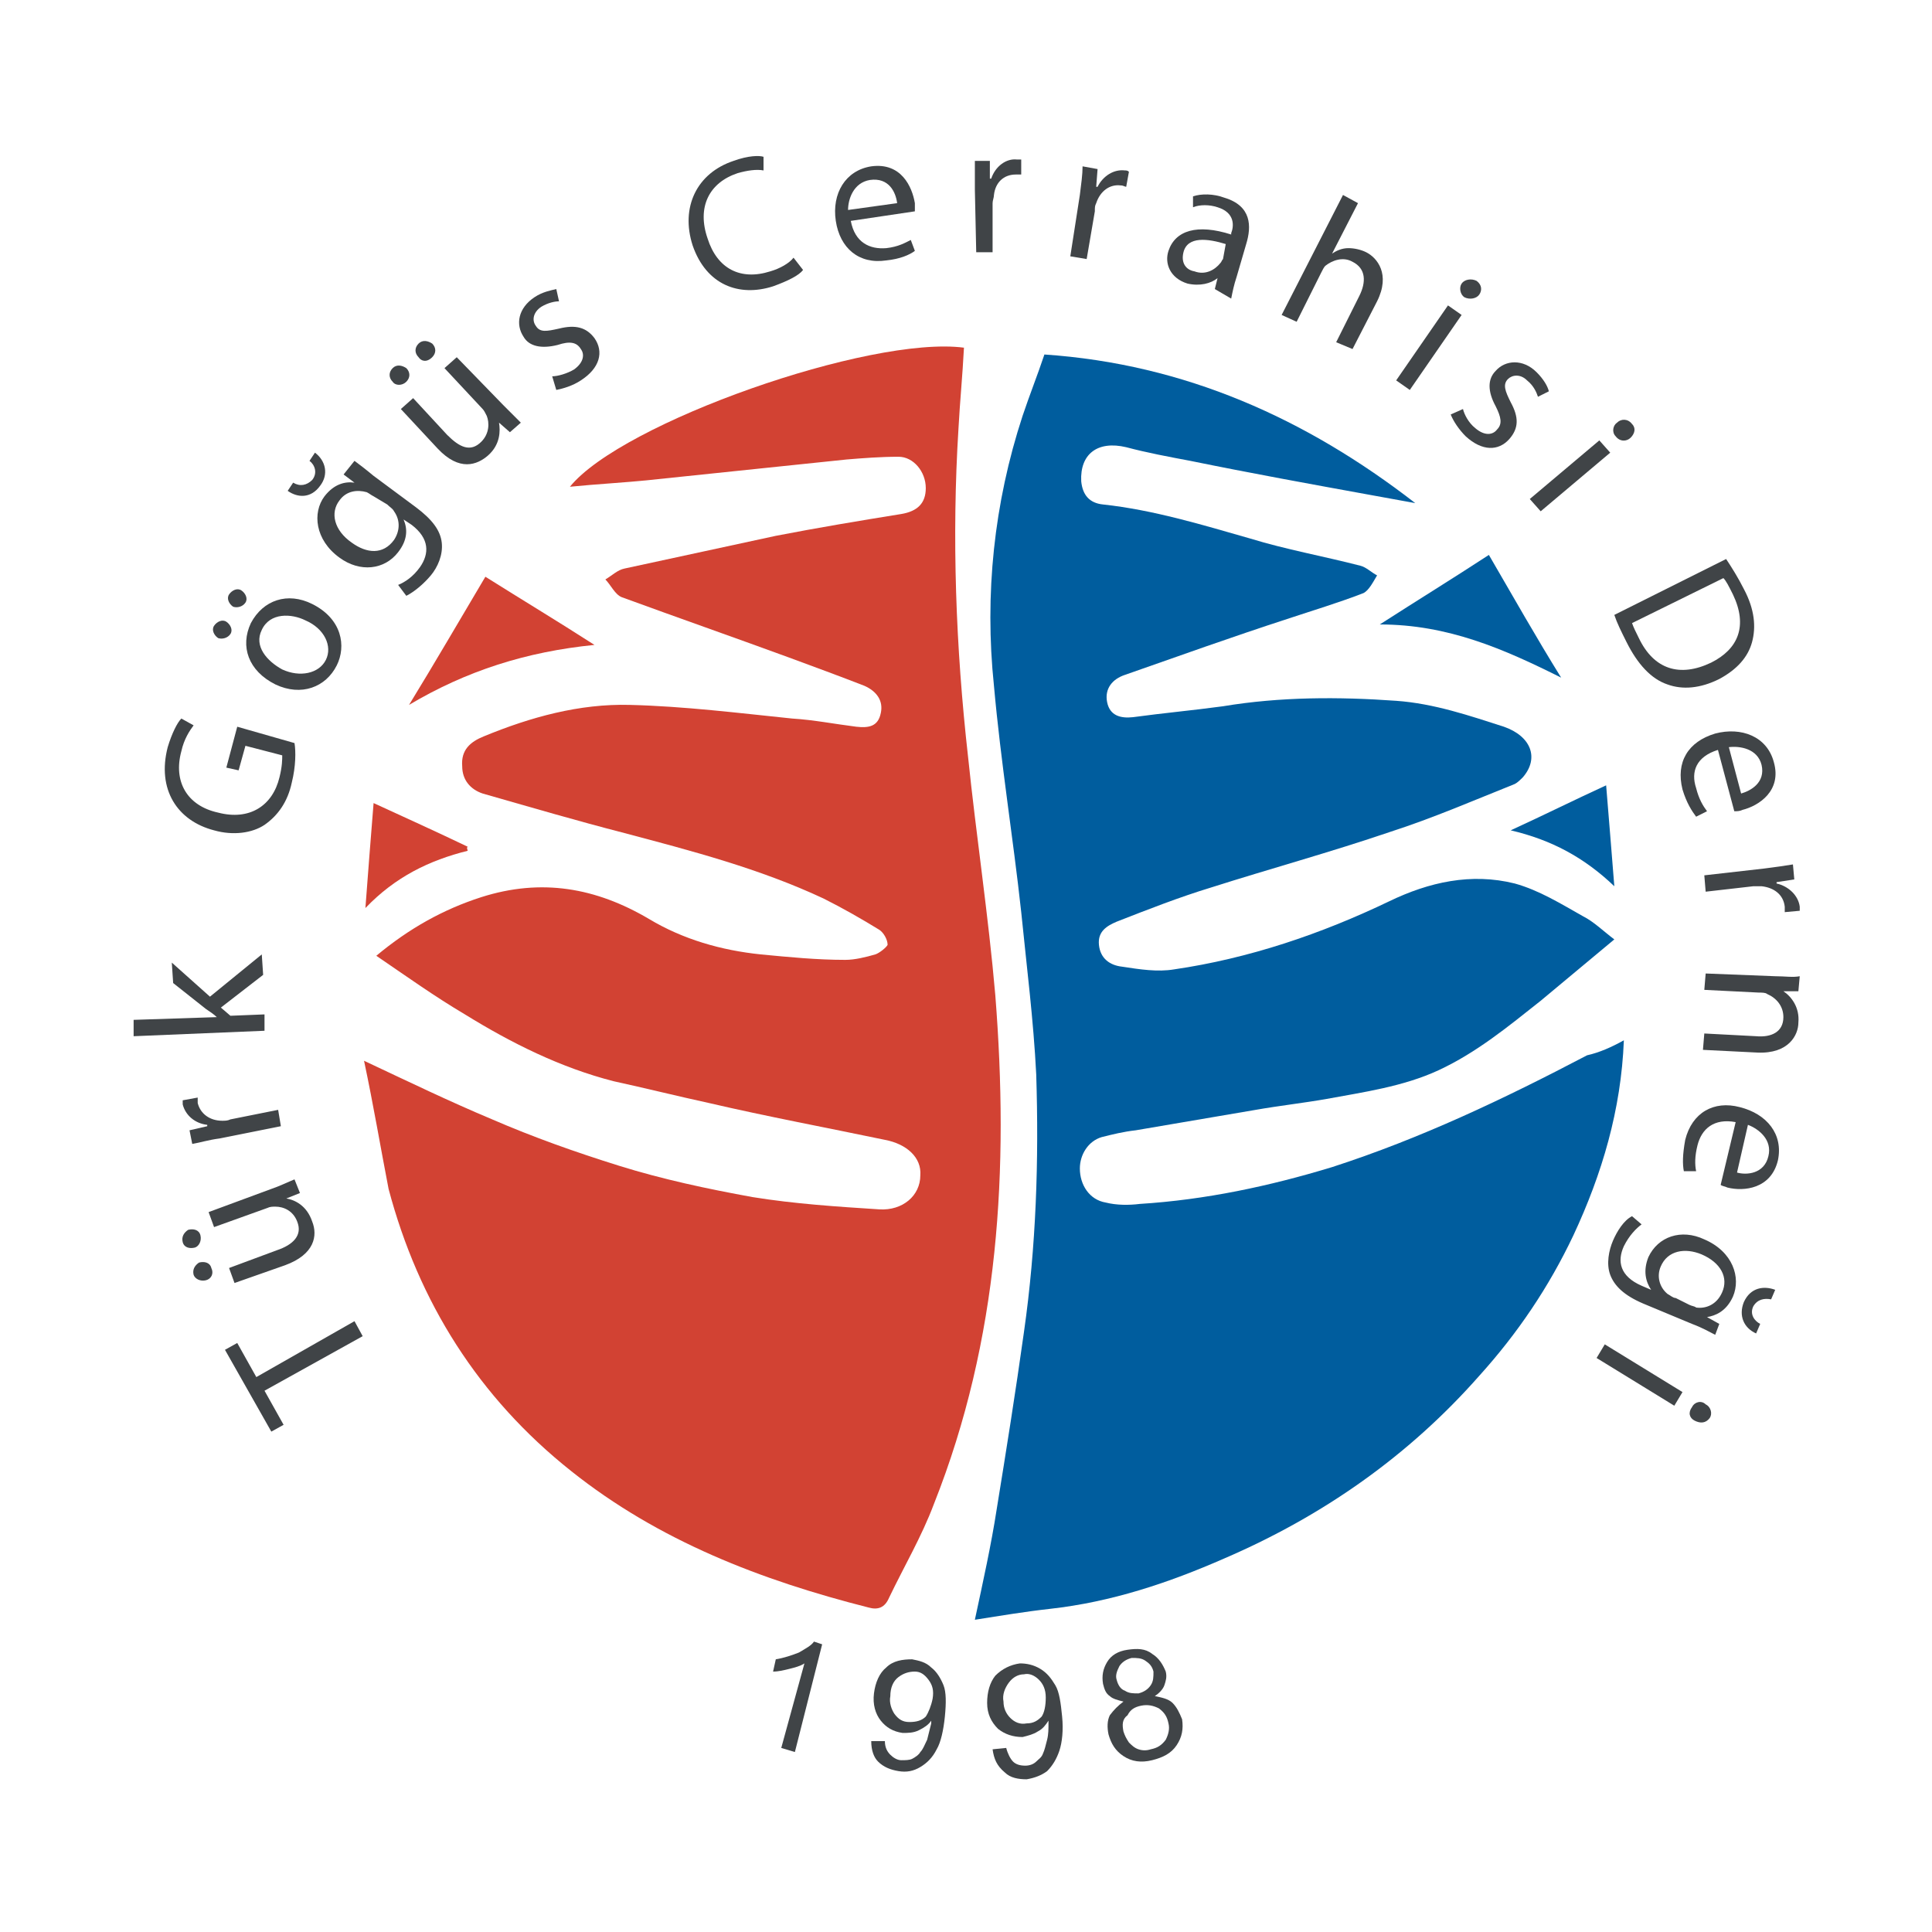
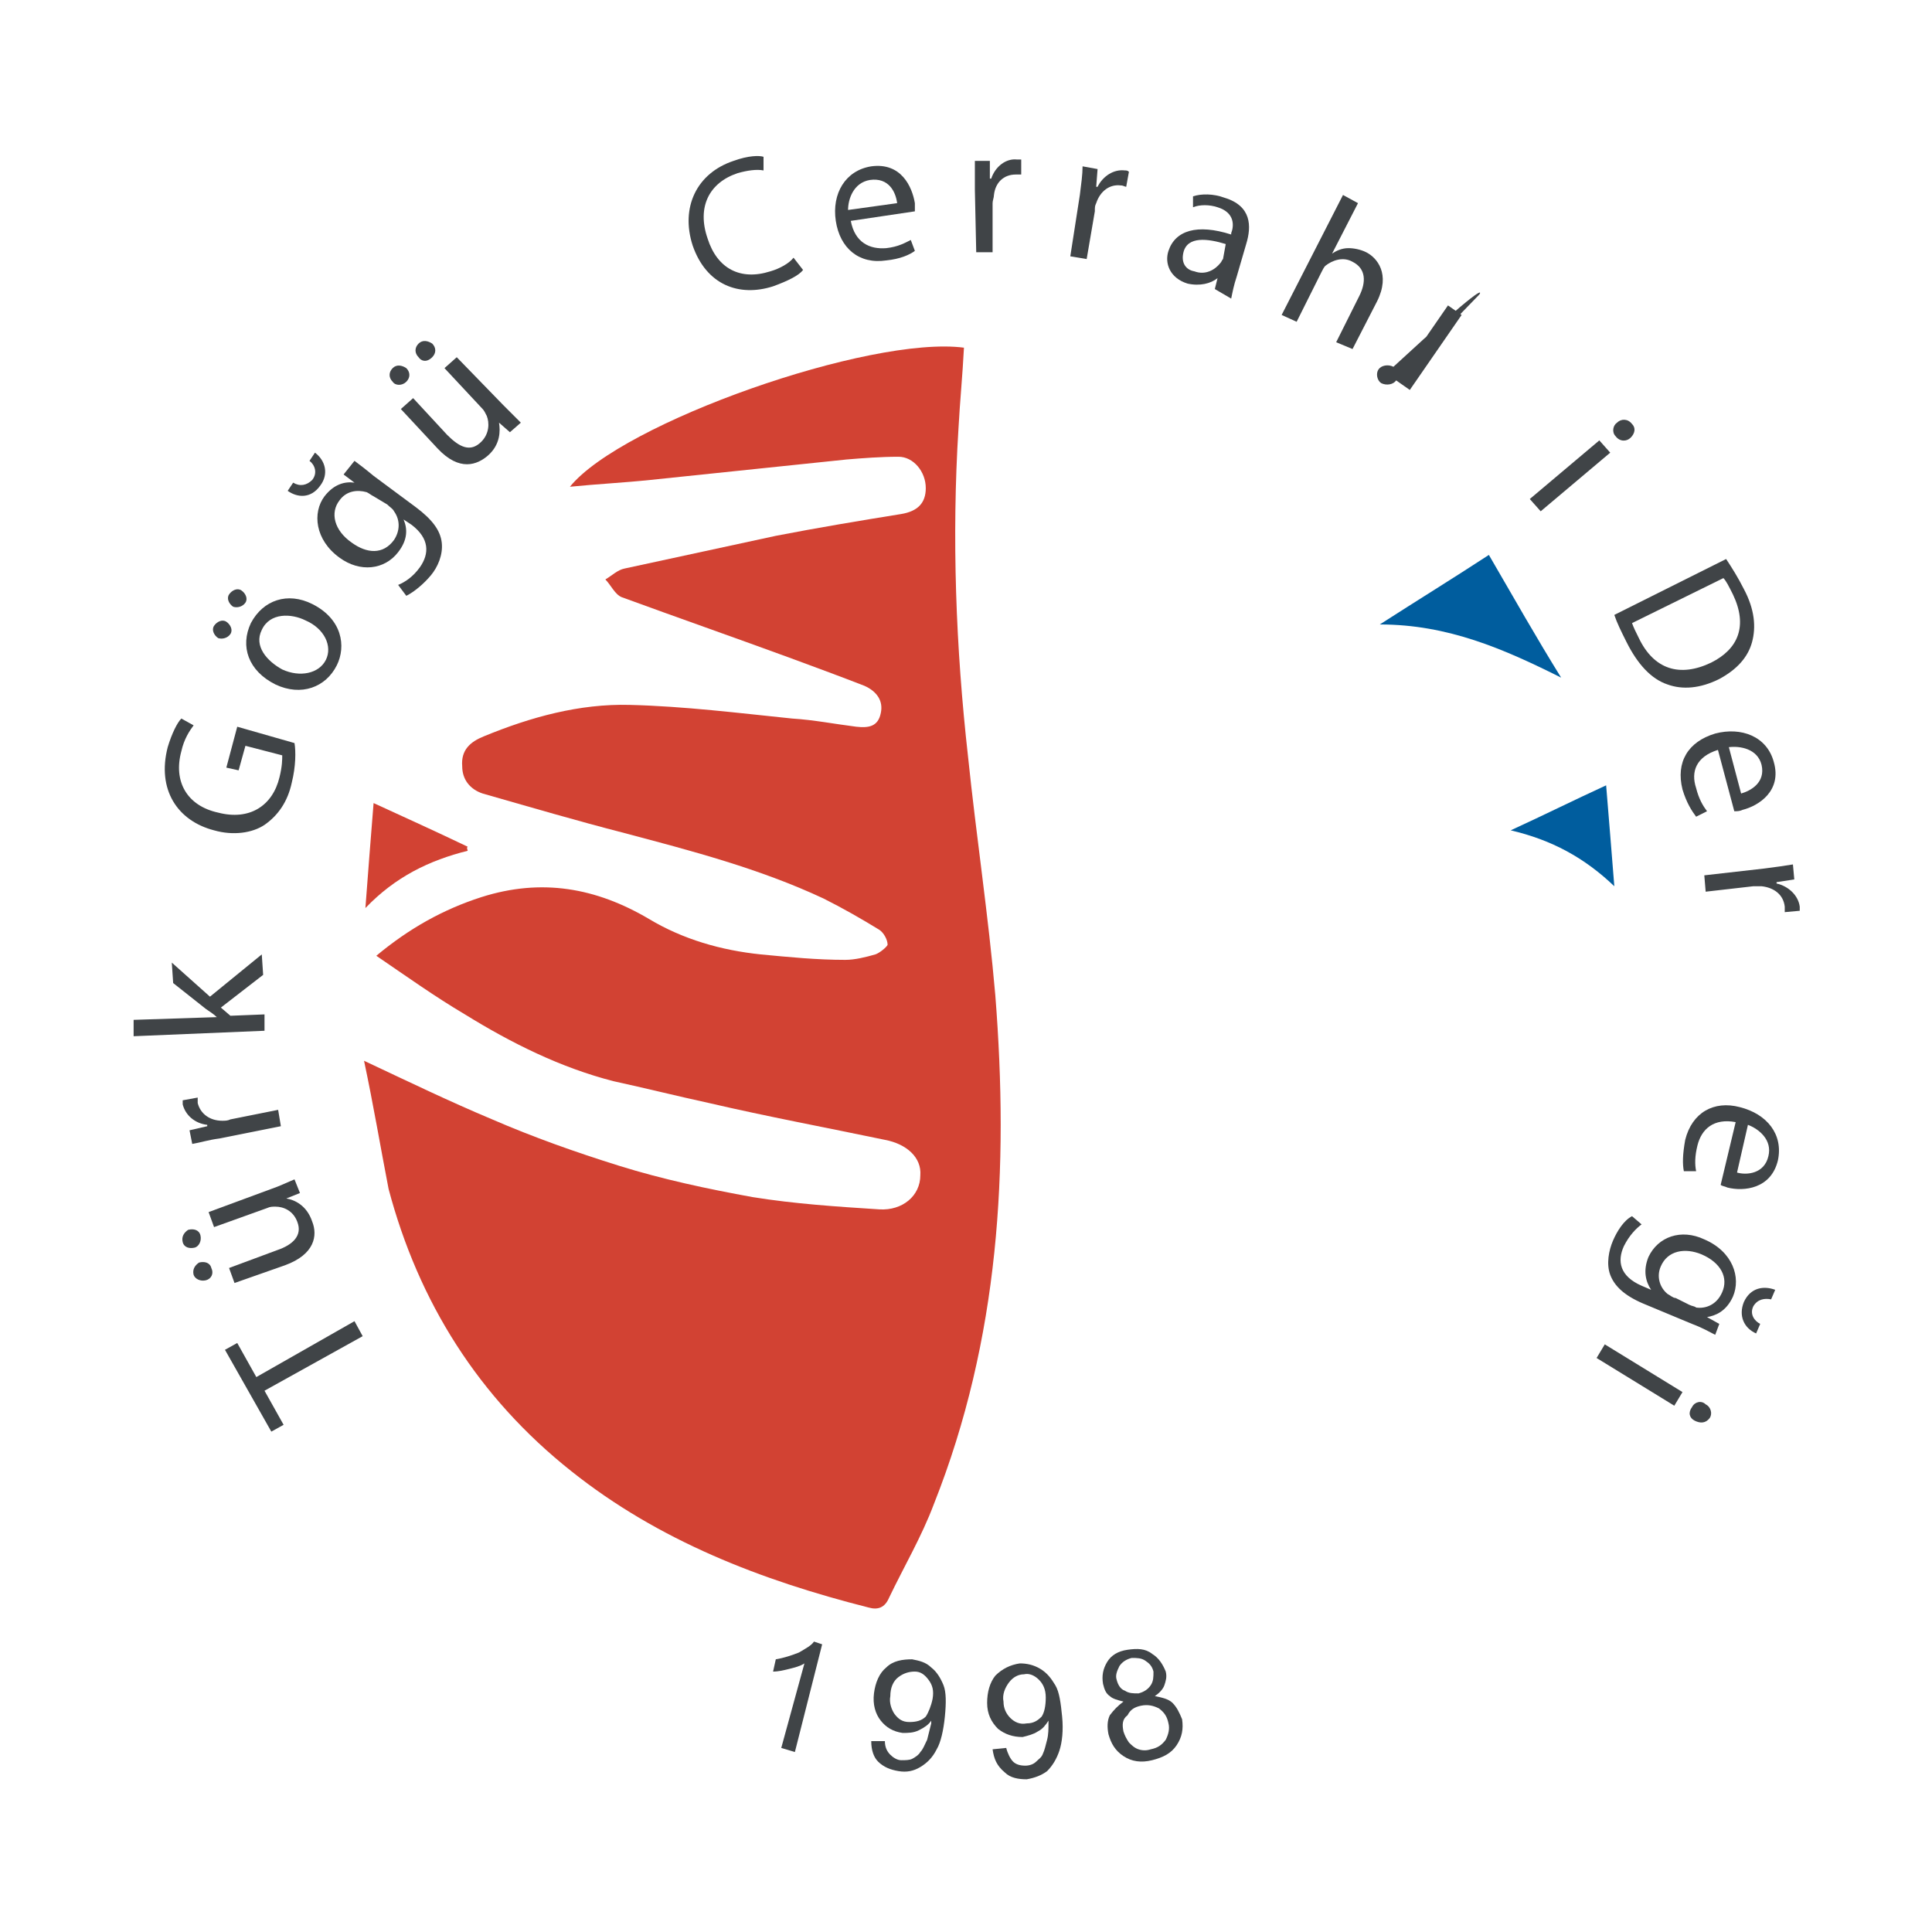
<svg xmlns="http://www.w3.org/2000/svg" version="1.1" id="katman_1" x="0px" y="0px" viewBox="0 0 141.7 141.7" style="enable-background:new 0 0 141.7 141.7;" xml:space="preserve">
  <style type="text/css">
	.st0{fill:#404447;}
	.st1{fill:#005D9E;}
	.st2{fill:#D24233;}
</style>
  <g>
    <g>
      <path class="st0" d="M19.4,102l1.4,2.5l-0.9,0.5l-3.4-6l0.9-0.5l1.4,2.5l7.2-4.1l0.6,1.1L19.4,102z" />
    </g>
    <g>
      <path class="st0" d="M14.3,91.5c-0.4,0.1-0.8,0-0.9-0.4c-0.1-0.4,0.1-0.7,0.4-0.9c0.4-0.1,0.8,0,0.9,0.4    C14.8,91,14.6,91.4,14.3,91.5z M15.1,93.9c-0.4,0.1-0.8-0.1-0.9-0.4c-0.1-0.4,0.1-0.7,0.4-0.9c0.4-0.1,0.8,0,0.9,0.4    C15.7,93.4,15.5,93.8,15.1,93.9z M19.9,87.2c0.6-0.2,1.2-0.5,1.7-0.7l0.4,1l-1,0.4l0,0c0.6,0.1,1.5,0.5,1.9,1.7    c0.4,1,0.2,2.4-2,3.2l-3.7,1.3L16.8,93l3.5-1.3c1.2-0.4,1.9-1.1,1.5-2.1c-0.3-0.8-1-1.1-1.6-1.1c-0.2,0-0.4,0-0.6,0.1L15.7,90    l-0.4-1.1L19.9,87.2z" />
    </g>
    <g>
      <path class="st0" d="M16.1,83.5c-0.8,0.1-1.4,0.3-2,0.4l-0.2-1l1.3-0.3l0-0.1c-0.9-0.1-1.6-0.7-1.8-1.5c0-0.1,0-0.2,0-0.3l1.1-0.2    c0,0.1,0,0.3,0,0.4c0.2,0.8,0.9,1.3,1.8,1.3c0.2,0,0.4,0,0.6-0.1l3.5-0.7l0.2,1.2L16.1,83.5z" />
    </g>
    <g>
      <path class="st0" d="M15.9,74.6L15.9,74.6c-0.2-0.2-0.5-0.4-0.8-0.6l-2.4-1.9l-0.1-1.5l2.8,2.5l3.8-3.1l0.1,1.5l-3.1,2.4l0.7,0.6    l2.5-0.1l0,1.2L9.8,76l0-1.2L15.9,74.6z" />
    </g>
    <g>
      <path class="st0" d="M21.6,54.5c0.1,0.6,0.1,1.7-0.2,2.9c-0.3,1.4-1,2.4-2,3.1c-0.9,0.6-2.3,0.8-3.7,0.4c-2.7-0.7-4.2-3-3.4-6.1    c0.3-1,0.7-1.8,1-2.1l0.9,0.5c-0.3,0.4-0.7,1-0.9,1.9c-0.6,2.2,0.4,4,2.7,4.5c2.3,0.6,4-0.5,4.5-2.6c0.2-0.8,0.2-1.3,0.2-1.6    l-2.7-0.7l-0.5,1.8l-0.9-0.2l0.8-3L21.6,54.5z" />
    </g>
    <g>
      <path class="st0" d="M16,46.8c-0.3-0.2-0.5-0.6-0.3-0.9c0.2-0.3,0.6-0.5,0.9-0.3c0.3,0.2,0.5,0.6,0.3,0.9    C16.7,46.8,16.3,46.9,16,46.8z M17.1,44.5c-0.3-0.2-0.5-0.6-0.3-0.9c0.2-0.3,0.6-0.5,0.9-0.3c0.3,0.2,0.5,0.6,0.3,0.9    C17.8,44.5,17.4,44.6,17.1,44.5z M22.9,44.3c2.2,1.1,2.5,3.1,1.8,4.5c-0.8,1.6-2.6,2.3-4.5,1.4c-2-1-2.6-2.8-1.8-4.5    C19.3,44,21.1,43.4,22.9,44.3z M20.7,49.1c1.3,0.6,2.7,0.3,3.2-0.7c0.5-1-0.1-2.3-1.5-2.9c-1-0.5-2.6-0.6-3.2,0.7    C18.6,47.4,19.6,48.5,20.7,49.1z" />
    </g>
    <g>
      <path class="st0" d="M21.5,35.4c0.5,0.3,1,0.2,1.4-0.2c0.4-0.5,0.2-1.1-0.2-1.4l0.4-0.6c0.8,0.6,1,1.6,0.4,2.4    c-0.7,1-1.7,0.9-2.4,0.4L21.5,35.4z M26,33.8c0.4,0.3,0.8,0.6,1.4,1.1l3.1,2.3c1.2,0.9,1.8,1.7,1.9,2.6c0.1,0.9-0.3,1.8-0.8,2.4    c-0.5,0.6-1.2,1.2-1.8,1.5l-0.6-0.8c0.5-0.2,1.1-0.6,1.6-1.3c0.7-1,0.7-2.1-0.6-3.1l-0.6-0.4l0,0c0.3,0.7,0.3,1.5-0.4,2.4    c-1,1.3-2.8,1.5-4.3,0.4c-1.8-1.3-2-3.3-1.1-4.5c0.7-0.9,1.5-1.1,2.2-1l0,0l-0.8-0.6L26,33.8z M27.4,36.4    c-0.2-0.1-0.3-0.2-0.5-0.3c-0.7-0.2-1.5-0.1-2,0.6c-0.7,0.9-0.4,2.2,0.9,3.1c1.1,0.8,2.3,0.9,3.1-0.2c0.4-0.6,0.5-1.4,0-2.1    c-0.1-0.2-0.3-0.3-0.5-0.5L27.4,36.4z" />
    </g>
    <g>
      <path class="st0" d="M28.8,28c-0.3-0.3-0.3-0.7,0-1c0.3-0.3,0.7-0.2,1,0c0.3,0.3,0.3,0.7,0,1C29.5,28.3,29,28.3,28.8,28z     M36.9,29.7c0.5,0.5,0.9,0.9,1.3,1.3l-0.8,0.7l-0.8-0.7l0,0c0.1,0.6,0.1,1.6-0.8,2.4c-0.8,0.7-2.1,1.2-3.7-0.5L29.4,30l0.9-0.8    l2.5,2.7c0.9,0.9,1.7,1.3,2.5,0.5c0.6-0.6,0.6-1.4,0.4-1.9c-0.1-0.2-0.2-0.4-0.3-0.5l-2.8-3l0.9-0.8L36.9,29.7z M30.7,26.2    c-0.3-0.3-0.3-0.7,0-1c0.3-0.3,0.7-0.2,1,0c0.3,0.3,0.3,0.7,0,1C31.3,26.6,30.9,26.5,30.7,26.2z" />
    </g>
    <g>
-       <path class="st0" d="M40.5,27.6c0.4,0,1.1-0.2,1.6-0.5c0.7-0.5,0.8-1.1,0.5-1.5c-0.3-0.5-0.8-0.6-1.7-0.3    c-1.2,0.3-2.1,0.1-2.5-0.6c-0.6-0.9-0.4-2.1,0.8-2.9c0.6-0.4,1.2-0.5,1.6-0.6l0.2,0.9c-0.3,0-0.8,0.1-1.3,0.4    c-0.6,0.4-0.7,1-0.4,1.4c0.3,0.5,0.8,0.4,1.7,0.2c1.2-0.3,2-0.1,2.6,0.7c0.7,1,0.4,2.2-1,3.1c-0.6,0.4-1.3,0.6-1.8,0.7L40.5,27.6z    " />
-     </g>
+       </g>
    <g>
      <path class="st0" d="M58.9,19.8c-0.3,0.4-1.1,0.8-2.2,1.2c-2.5,0.8-4.9-0.1-5.9-3c-0.9-2.8,0.3-5.3,3-6.2c1.1-0.4,1.9-0.4,2.2-0.3    l0,1c-0.5-0.1-1.2,0-1.9,0.2c-2.1,0.7-3,2.5-2.2,4.8c0.7,2.2,2.4,3.1,4.6,2.4c0.7-0.2,1.4-0.6,1.7-1L58.9,19.8z" />
    </g>
    <g>
      <path class="st0" d="M62.4,16.2c0.3,1.6,1.4,2.1,2.6,2c0.9-0.1,1.4-0.4,1.8-0.6l0.3,0.8c-0.4,0.3-1.1,0.6-2.1,0.7    c-2,0.3-3.4-0.9-3.7-2.9c-0.3-2,0.7-3.7,2.6-4c2.2-0.3,3,1.5,3.2,2.7c0,0.2,0,0.4,0,0.6L62.4,16.2z M65.8,14.9    c-0.1-0.8-0.6-1.9-2-1.7c-1.2,0.2-1.6,1.4-1.6,2.2L65.8,14.9z" />
    </g>
    <g>
      <path class="st0" d="M71.5,13.9c0-0.8,0-1.5,0-2.1l1.1,0l0,1.3l0.1,0c0.3-0.9,1.1-1.5,1.9-1.4c0.1,0,0.2,0,0.3,0l0,1.1    c-0.1,0-0.2,0-0.4,0c-0.9,0-1.5,0.6-1.6,1.5c0,0.2-0.1,0.4-0.1,0.6l0,3.6l-1.2,0L71.5,13.9z" />
    </g>
    <g>
      <path class="st0" d="M79.2,14.3c0.1-0.8,0.2-1.5,0.2-2.1l1.1,0.2l-0.1,1.3l0.1,0c0.4-0.8,1.2-1.3,2-1.2c0.1,0,0.2,0,0.3,0.1    l-0.2,1.1c-0.1,0-0.2-0.1-0.4-0.1c-0.8-0.1-1.5,0.4-1.8,1.3c-0.1,0.2-0.1,0.3-0.1,0.6L79.7,19l-1.2-0.2L79.2,14.3z" />
    </g>
    <g>
      <path class="st0" d="M89.1,21.2l0.2-0.8l0,0c-0.5,0.4-1.3,0.6-2.2,0.4c-1.3-0.4-1.7-1.5-1.4-2.4c0.5-1.5,2.1-2,4.6-1.2l0-0.1    c0.2-0.5,0.3-1.5-1-1.9c-0.6-0.2-1.3-0.2-1.8,0l0-0.8c0.6-0.2,1.5-0.2,2.3,0.1c2,0.6,2,2.1,1.6,3.4l-0.7,2.4    c-0.2,0.6-0.3,1.1-0.4,1.6L89.1,21.2z M89.9,17.9c-1.3-0.4-2.8-0.6-3.1,0.6c-0.2,0.8,0.2,1.3,0.8,1.4c0.8,0.3,1.5-0.1,1.9-0.6    c0.1-0.1,0.1-0.2,0.2-0.3L89.9,17.9z" />
    </g>
    <g>
      <path class="st0" d="M98.5,14.3l1.1,0.6l-1.9,3.7l0,0c0.3-0.2,0.7-0.4,1.2-0.4c0.4,0,0.9,0.1,1.3,0.3c0.8,0.4,1.8,1.6,0.8,3.6    l-1.8,3.5L98,25.1l1.7-3.4c0.5-1,0.5-2-0.5-2.5c-0.7-0.4-1.5-0.1-2,0.3c-0.1,0.1-0.2,0.3-0.3,0.5l-1.8,3.6L94,23.1L98.5,14.3z" />
    </g>
    <g>
-       <path class="st0" d="M102.4,27.9l3.8-5.5l1,0.7l-3.8,5.5L102.4,27.9z M108.5,21.6c-0.2,0.3-0.7,0.4-1.1,0.2    c-0.3-0.2-0.4-0.7-0.2-1c0.2-0.3,0.7-0.4,1.1-0.2C108.7,20.9,108.7,21.3,108.5,21.6z" />
+       <path class="st0" d="M102.4,27.9l3.8-5.5l1,0.7l-3.8,5.5L102.4,27.9z c-0.2,0.3-0.7,0.4-1.1,0.2    c-0.3-0.2-0.4-0.7-0.2-1c0.2-0.3,0.7-0.4,1.1-0.2C108.7,20.9,108.7,21.3,108.5,21.6z" />
    </g>
    <g>
-       <path class="st0" d="M107.3,30c0.1,0.4,0.4,1,0.9,1.4c0.7,0.6,1.3,0.5,1.6,0.1c0.4-0.4,0.3-0.9-0.1-1.7c-0.6-1.1-0.6-2,0-2.6    c0.7-0.8,2-0.9,3,0.1c0.5,0.5,0.8,1,0.9,1.4l-0.8,0.4c-0.1-0.3-0.3-0.8-0.8-1.2c-0.5-0.5-1.1-0.4-1.4-0.1    c-0.4,0.4-0.2,0.9,0.2,1.7c0.6,1.1,0.6,1.9-0.1,2.7c-0.8,0.9-2,0.9-3.2-0.2c-0.5-0.5-0.9-1.1-1.1-1.6L107.3,30z" />
-     </g>
+       </g>
    <g>
      <path class="st0" d="M112.2,36.6l5.1-4.3l0.8,0.9l-5.1,4.3L112.2,36.6z M119.6,32.1c-0.3,0.3-0.8,0.3-1.1-0.1    c-0.3-0.3-0.2-0.8,0.1-1c0.3-0.3,0.8-0.3,1.1,0.1C120,31.4,119.9,31.8,119.6,32.1z" />
    </g>
    <g>
      <path class="st0" d="M126.6,41c0.4,0.6,0.9,1.4,1.3,2.2c0.8,1.5,0.9,2.8,0.6,3.9c-0.3,1.1-1.1,2-2.4,2.7c-1.4,0.7-2.7,0.8-3.8,0.4    c-1.2-0.4-2.2-1.5-3-3.1c-0.4-0.8-0.7-1.4-0.9-2L126.6,41z M119.7,45.7c0.1,0.3,0.3,0.7,0.5,1.1c1.1,2.3,3,2.9,5.3,1.8    c2-1,2.7-2.7,1.6-5c-0.3-0.6-0.5-1-0.7-1.2L119.7,45.7z" />
    </g>
    <g>
      <path class="st0" d="M126,55c-1.6,0.5-2,1.6-1.6,2.8c0.2,0.8,0.5,1.3,0.8,1.7l-0.8,0.4c-0.3-0.4-0.7-1-1-2c-0.5-2,0.4-3.5,2.4-4.1    c1.9-0.5,3.8,0.2,4.3,2.1c0.6,2.1-1.1,3.2-2.3,3.5c-0.2,0.1-0.4,0.1-0.6,0.1L126,55z M127.7,58.2c0.7-0.2,1.8-0.8,1.5-2.1    c-0.3-1.2-1.6-1.4-2.4-1.3L127.7,58.2z" />
    </g>
    <g>
      <path class="st0" d="M129.4,63.7c0.8-0.1,1.5-0.2,2.1-0.3l0.1,1.1l-1.3,0.2l0,0.1c0.9,0.2,1.6,0.9,1.7,1.7c0,0.1,0,0.2,0,0.3    l-1.1,0.1c0-0.1,0-0.3,0-0.4c-0.1-0.9-0.8-1.4-1.7-1.5c-0.2,0-0.4,0-0.6,0l-3.5,0.4l-0.1-1.2L129.4,63.7z" />
    </g>
    <g>
-       <path class="st0" d="M130.2,71.6c0.7,0,1.3,0.1,1.8,0l-0.1,1.1l-1.1,0l0,0c0.6,0.4,1.2,1.2,1.1,2.3c0,0.9-0.7,2.3-3,2.2l-4-0.2    l0.1-1.2l3.8,0.2c1.1,0.1,2-0.3,2-1.4c0-0.8-0.5-1.4-1.2-1.7c-0.1-0.1-0.4-0.1-0.6-0.1l-4-0.2l0.1-1.2L130.2,71.6z" />
-     </g>
+       </g>
    <g>
      <path class="st0" d="M127.3,82.3c-1.6-0.3-2.5,0.5-2.8,1.7c-0.2,0.8-0.2,1.4-0.1,1.9l-0.9,0c-0.1-0.5-0.1-1.2,0.1-2.3    c0.5-2,2.1-2.9,4-2.4c2,0.5,3.2,2,2.8,3.9c-0.5,2.1-2.5,2.3-3.7,2c-0.2-0.1-0.4-0.1-0.5-0.2L127.3,82.3z M127.4,86    c0.7,0.2,2,0.1,2.3-1.2c0.3-1.2-0.7-2-1.5-2.3L127.4,86z" />
    </g>
    <g>
      <path class="st0" d="M125.8,97.9c-0.4-0.2-0.9-0.5-1.7-0.8l-3.6-1.5c-1.4-0.6-2.1-1.3-2.4-2.1c-0.3-0.8-0.1-1.8,0.2-2.5    c0.3-0.7,0.8-1.5,1.4-1.8l0.7,0.6c-0.4,0.3-0.9,0.8-1.3,1.6c-0.5,1.1-0.3,2.2,1.3,2.9l0.7,0.3l0,0c-0.4-0.6-0.6-1.4-0.2-2.4    c0.7-1.5,2.4-2.1,4.1-1.3c2.1,0.9,2.7,2.8,2.1,4.2c-0.5,1.1-1.3,1.4-1.9,1.5l0,0l0.9,0.5L125.8,97.9z M123.9,95.7    c0.2,0.1,0.4,0.1,0.5,0.2c0.7,0.1,1.5-0.2,1.9-1.1c0.5-1.1-0.1-2.2-1.5-2.8c-1.2-0.5-2.5-0.3-3,0.9c-0.3,0.7-0.1,1.5,0.5,2    c0.2,0.1,0.4,0.3,0.6,0.3L123.9,95.7z M129.9,95.3c-0.5-0.1-1,0-1.3,0.5c-0.3,0.6,0.1,1.1,0.5,1.3l-0.3,0.7    c-0.9-0.4-1.3-1.3-0.9-2.3c0.5-1.1,1.5-1.2,2.3-0.9L129.9,95.3z" />
    </g>
    <g>
      <path class="st0" d="M117.7,98.6l5.7,3.5l-0.6,1l-5.7-3.5L117.7,98.6z M124.3,104.2c-0.4-0.2-0.5-0.6-0.2-1c0.2-0.4,0.7-0.5,1-0.2    c0.4,0.2,0.5,0.7,0.3,1C125.1,104.4,124.7,104.4,124.3,104.2z" />
    </g>
    <g>
      <path class="st0" d="M58.3,128.5l-1-0.3L59,122c-0.3,0.2-0.7,0.3-1.1,0.4c-0.4,0.1-0.8,0.2-1.2,0.2l0.2-0.9    c0.6-0.1,1.2-0.3,1.7-0.5c0.5-0.3,0.9-0.5,1.1-0.8l0.6,0.2L58.3,128.5z" />
    </g>
    <g>
      <path class="st0" d="M63.9,127.7l1,0c0,0.5,0.2,0.8,0.4,1c0.2,0.2,0.5,0.4,0.8,0.4c0.3,0,0.6,0,0.8-0.1c0.2-0.1,0.5-0.3,0.6-0.5    c0.2-0.2,0.3-0.5,0.5-0.9c0.1-0.4,0.2-0.8,0.3-1.2c0,0,0-0.1,0-0.2c-0.2,0.3-0.5,0.5-0.9,0.7c-0.4,0.2-0.8,0.2-1.2,0.2    c-0.7-0.1-1.2-0.4-1.6-0.9c-0.4-0.5-0.6-1.2-0.5-2c0.1-0.8,0.4-1.5,0.9-1.9c0.5-0.5,1.2-0.6,1.9-0.6c0.5,0.1,1,0.2,1.4,0.6    c0.4,0.3,0.7,0.8,0.9,1.3c0.2,0.5,0.2,1.3,0.1,2.3c-0.1,1-0.3,1.9-0.6,2.4c-0.3,0.6-0.7,1-1.2,1.3c-0.5,0.3-1,0.4-1.6,0.3    c-0.6-0.1-1.1-0.3-1.5-0.7C64.1,128.9,63.9,128.4,63.9,127.7z M68.4,124.6c0.1-0.6,0-1-0.3-1.4c-0.3-0.4-0.6-0.6-1-0.6    c-0.4,0-0.8,0.1-1.2,0.4c-0.4,0.3-0.6,0.8-0.6,1.4c-0.1,0.5,0.1,1,0.3,1.3c0.3,0.4,0.6,0.6,1.1,0.6c0.5,0,0.9-0.1,1.2-0.4    C68.1,125.6,68.3,125.1,68.4,124.6z" />
    </g>
    <g>
      <path class="st0" d="M72.8,128.3l1-0.1c0.1,0.4,0.3,0.8,0.5,1c0.2,0.2,0.5,0.3,0.9,0.3c0.3,0,0.6-0.1,0.8-0.3    c0.2-0.2,0.4-0.3,0.5-0.6c0.1-0.2,0.2-0.6,0.3-1c0.1-0.4,0.1-0.8,0.1-1.2c0,0,0-0.1,0-0.2c-0.2,0.3-0.4,0.6-0.8,0.8    c-0.3,0.2-0.7,0.3-1.1,0.4c-0.7,0-1.3-0.2-1.8-0.6c-0.5-0.5-0.8-1.1-0.8-1.9c0-0.8,0.2-1.5,0.6-2c0.5-0.5,1.1-0.8,1.8-0.9    c0.5,0,1,0.1,1.5,0.4c0.5,0.3,0.8,0.7,1.1,1.2c0.3,0.5,0.4,1.3,0.5,2.3c0.1,1,0,1.9-0.2,2.5c-0.2,0.6-0.5,1.1-0.9,1.5    c-0.4,0.3-0.9,0.5-1.5,0.6c-0.6,0-1.2-0.1-1.6-0.5C73.1,129.5,72.9,129,72.8,128.3z M76.7,124.5c0-0.6-0.2-1-0.5-1.3    c-0.3-0.3-0.7-0.5-1.1-0.4c-0.4,0-0.8,0.2-1.1,0.6c-0.3,0.4-0.5,0.9-0.4,1.4c0,0.5,0.2,0.9,0.5,1.2c0.3,0.3,0.7,0.5,1.2,0.4    c0.5,0,0.8-0.2,1.1-0.5C76.6,125.6,76.7,125.1,76.7,124.5z" />
    </g>
    <g>
      <path class="st0" d="M82.4,124.8c-0.4-0.1-0.8-0.2-1-0.4c-0.3-0.2-0.4-0.5-0.5-0.9c-0.1-0.6,0-1.1,0.3-1.6    c0.3-0.5,0.8-0.8,1.5-0.9c0.7-0.1,1.3-0.1,1.8,0.3c0.5,0.3,0.8,0.8,1,1.3c0.1,0.4,0,0.7-0.1,1c-0.1,0.3-0.4,0.6-0.7,0.8    c0.5,0.1,1,0.2,1.3,0.5c0.3,0.3,0.5,0.7,0.7,1.2c0.1,0.7,0,1.3-0.4,1.9c-0.4,0.6-1,0.9-1.8,1.1c-0.8,0.2-1.5,0.1-2.1-0.3    c-0.6-0.4-0.9-0.9-1.1-1.6c-0.1-0.5-0.1-1,0.1-1.4C81.7,125.4,82,125.1,82.4,124.8z M81.9,123.2c0.1,0.4,0.3,0.7,0.6,0.8    c0.3,0.2,0.6,0.2,1,0.2c0.4-0.1,0.7-0.3,0.9-0.6c0.2-0.3,0.2-0.6,0.2-1c-0.1-0.4-0.3-0.6-0.6-0.8c-0.3-0.2-0.6-0.2-1-0.2    c-0.4,0.1-0.7,0.3-0.9,0.6C81.9,122.6,81.8,122.9,81.9,123.2z M82.4,127c0.1,0.3,0.2,0.5,0.4,0.8c0.2,0.2,0.4,0.4,0.7,0.5    c0.3,0.1,0.6,0.1,0.9,0c0.5-0.1,0.8-0.3,1.1-0.7c0.2-0.4,0.3-0.8,0.2-1.2c-0.1-0.5-0.3-0.8-0.7-1.1c-0.4-0.2-0.8-0.3-1.3-0.2    c-0.5,0.1-0.8,0.3-1,0.7C82.3,126.1,82.3,126.5,82.4,127z" />
    </g>
    <g>
-       <path class="st1" d="M119.1,76.3c-0.2,5.1-1.6,9.8-3.7,14.3c-1.8,3.8-4.1,7.2-6.9,10.3c-5.2,5.9-11.5,10.3-18.7,13.4    c-4.1,1.8-8.3,3.2-12.8,3.7c-1.8,0.2-3.6,0.5-5.5,0.8c0.6-2.8,1.2-5.5,1.6-8.1c0.7-4.3,1.4-8.7,2-13c0.9-6.3,1.1-12.6,0.9-18.9    c-0.2-4-0.7-7.9-1.1-11.9c-0.6-5.5-1.5-11-2-16.6c-0.7-6.7,0-13.4,2.1-19.8c0.5-1.5,1.1-3,1.6-4.5c10.3,0.7,19.2,4.7,27.2,10.9    c-1.1-0.2-2.2-0.4-3.3-0.6c-4.4-0.8-8.8-1.6-13.2-2.5c-1.6-0.3-3.2-0.6-4.7-1c-2.1-0.5-3.4,0.5-3.3,2.5c0.1,1,0.6,1.6,1.6,1.7    c3.7,0.4,7.3,1.5,10.8,2.5c2.6,0.8,5.4,1.3,8.1,2c0.4,0.1,0.8,0.5,1.2,0.7c-0.3,0.5-0.6,1.1-1,1.3c-1.8,0.7-3.8,1.3-5.6,1.9    c-4,1.3-7.9,2.7-11.9,4.1c-0.9,0.3-1.5,1-1.3,2c0.2,1,1,1.2,1.9,1.1c2.2-0.3,4.4-0.5,6.6-0.8c4.2-0.7,8.5-0.7,12.7-0.4    c2.8,0.2,5.4,1.1,7.9,1.9c2,0.7,2.6,2.3,1.4,3.7c-0.2,0.2-0.4,0.4-0.6,0.5c-3,1.2-6,2.5-9.1,3.5c-4.4,1.5-8.8,2.7-13.2,4.1    c-2.3,0.7-4.6,1.6-6.9,2.5c-0.7,0.3-1.4,0.7-1.3,1.7c0.1,1,0.8,1.5,1.7,1.6c1.3,0.2,2.6,0.4,3.8,0.2c5.5-0.8,10.8-2.6,15.8-5    c2.9-1.4,6-2.1,9.2-1.3c1.8,0.5,3.4,1.5,5,2.4c0.8,0.4,1.5,1.1,2.3,1.7c-1.8,1.5-3.6,3-5.4,4.5c-2.4,1.9-4.7,3.8-7.5,5.1    c-2.6,1.2-5.5,1.6-8.2,2.1c-1.7,0.3-3.5,0.5-5.2,0.8c-2.9,0.5-5.9,1-8.8,1.5c-0.9,0.1-1.7,0.3-2.5,0.5c-1,0.3-1.6,1.3-1.6,2.3    c0,1.2,0.7,2.3,1.9,2.5c0.8,0.2,1.7,0.2,2.5,0.1c4.8-0.3,9.5-1.3,14.1-2.7c6.5-2.1,12.6-5,18.7-8.2    C117.3,77.2,118.2,76.8,119.1,76.3z" />
      <path class="st2" d="M26.7,77.8c3.4,1.6,6.3,3,9.4,4.3c3,1.3,6.1,2.4,9.3,3.4c3.2,1,6.5,1.7,9.8,2.3c3.1,0.5,6.2,0.7,9.3,0.9    c1.7,0.1,3-1,3-2.5c0.1-1.3-1-2.3-2.6-2.6c-4.3-0.9-8.6-1.7-12.9-2.7c-2.3-0.5-4.7-1.1-7-1.6c-3.9-1-7.5-2.8-10.9-4.9    c-2.2-1.3-4.3-2.8-6.5-4.3c2.4-2,4.9-3.4,7.7-4.3c4.4-1.4,8.4-0.7,12.3,1.6c2.5,1.5,5.3,2.3,8.2,2.6c2.1,0.2,4.1,0.4,6.2,0.4    c0.7,0,1.5-0.2,2.2-0.4c0.3-0.1,0.8-0.5,0.9-0.7c0-0.4-0.3-0.9-0.6-1.1c-1.3-0.8-2.7-1.6-4.1-2.3c-4.7-2.2-9.7-3.5-14.6-4.8    c-3.5-0.9-6.9-1.9-10.4-2.9c-0.9-0.3-1.5-1-1.5-2c-0.1-1.2,0.6-1.8,1.6-2.2c3.4-1.4,7-2.4,10.7-2.3c4,0.1,8,0.6,11.9,1    c1.6,0.1,3.1,0.4,4.7,0.6c0.9,0.1,1.6,0,1.8-1c0.2-0.9-0.3-1.6-1.2-2c-1.8-0.7-3.7-1.4-5.6-2.1c-4.1-1.5-8.1-2.9-12.2-4.4    c-0.5-0.2-0.8-0.9-1.2-1.3c0.5-0.3,0.9-0.7,1.4-0.8c3.7-0.8,7.4-1.6,11.1-2.4c3.1-0.6,6.1-1.1,9.2-1.6c1.2-0.2,1.8-0.8,1.8-1.9    c0-1.2-0.9-2.3-2-2.3c-1.3,0-2.6,0.1-3.8,0.2c-4.8,0.5-9.6,1-14.4,1.5c-1.9,0.2-3.9,0.3-5.9,0.5c3.8-4.7,22-11.1,28.9-10.2    c-0.1,2-0.3,4-0.4,5.9c-0.5,8-0.2,16.1,0.7,24.1c0.6,5.8,1.5,11.7,2,17.5c1,12.7,0.3,25.2-4.5,37.3c-0.9,2.4-2.2,4.6-3.3,6.9    c-0.3,0.7-0.8,0.9-1.5,0.7c-7.9-2-15.4-4.9-21.8-10c-6.8-5.4-11.2-12.4-13.4-20.7C27.9,84.1,27.4,81.1,26.7,77.8z" />
-       <path class="st2" d="M35.6,42.3c2.7,1.7,5.2,3.2,8,5c-5,0.5-9.4,1.9-13.6,4.4C31.9,48.6,33.7,45.5,35.6,42.3z" />
      <path class="st1" d="M114.5,49.7c-4.2-2.1-8.3-3.9-13.3-3.9c2.8-1.8,5.4-3.4,8-5.1C111,43.8,112.7,46.8,114.5,49.7z" />
      <path class="st2" d="M34.3,62.4c-2.8,0.7-5.3,1.9-7.5,4.2c0.2-2.7,0.4-5.2,0.6-7.7c2.4,1.1,4.6,2.1,6.9,3.2    C34.2,62.2,34.3,62.3,34.3,62.4z" />
      <path class="st1" d="M117.8,57.6c0.2,2.5,0.4,4.8,0.6,7.4c-2.2-2.1-4.6-3.4-7.6-4.1C113.2,59.8,115.4,58.7,117.8,57.6z" />
    </g>
  </g>
</svg>